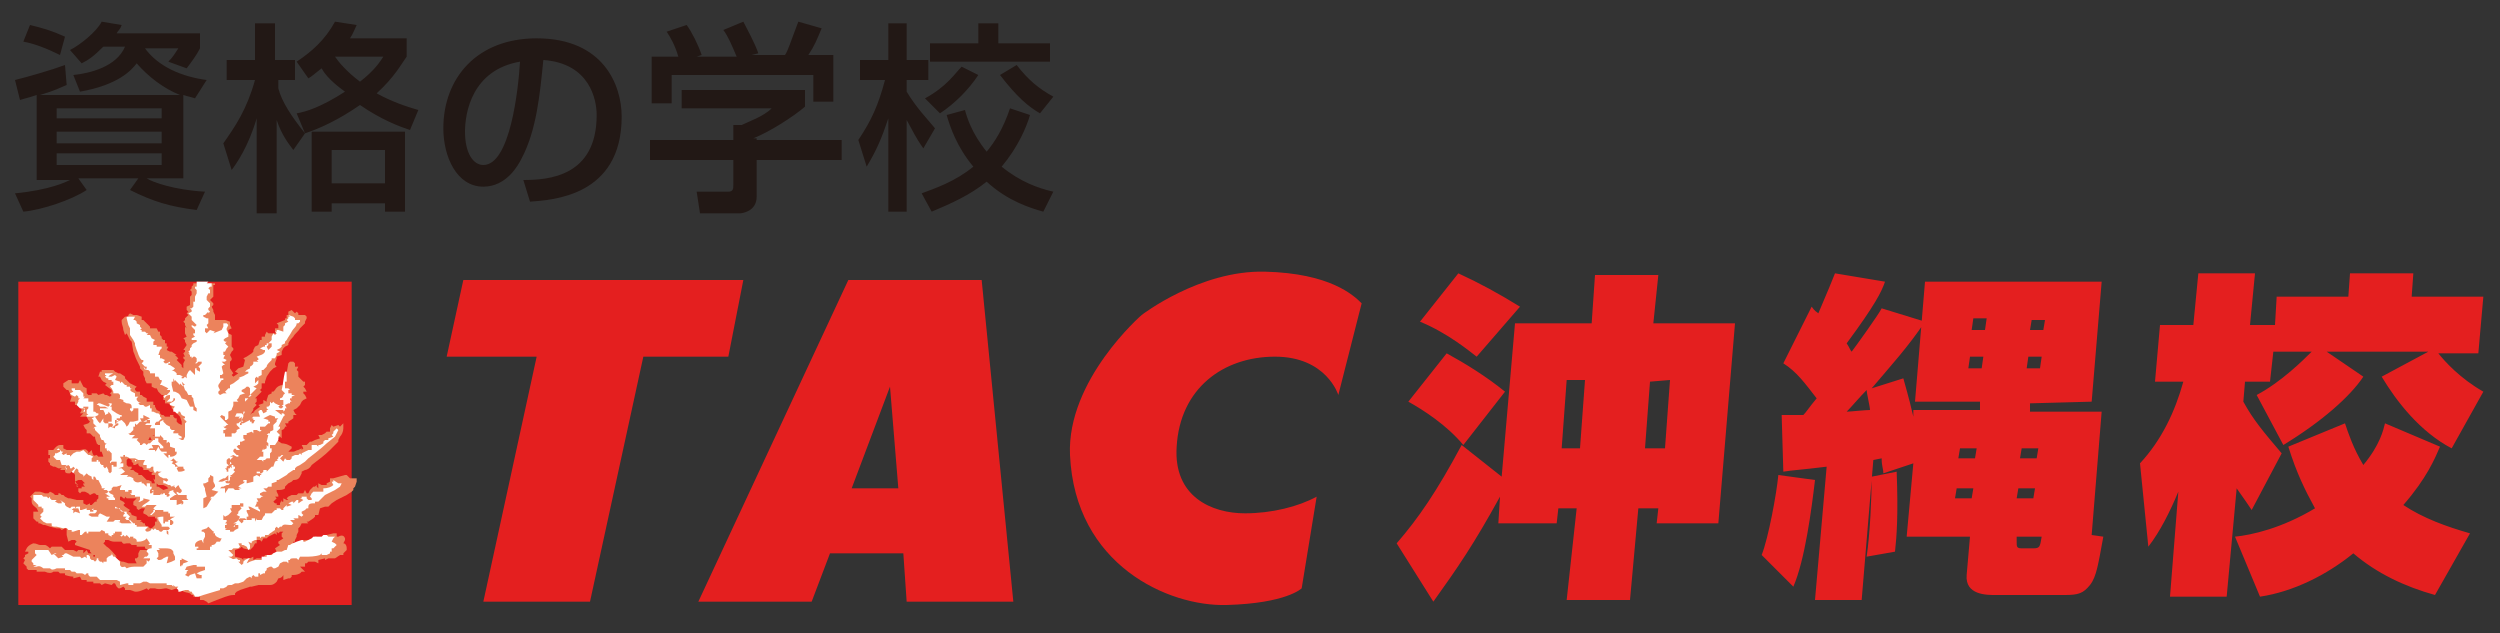
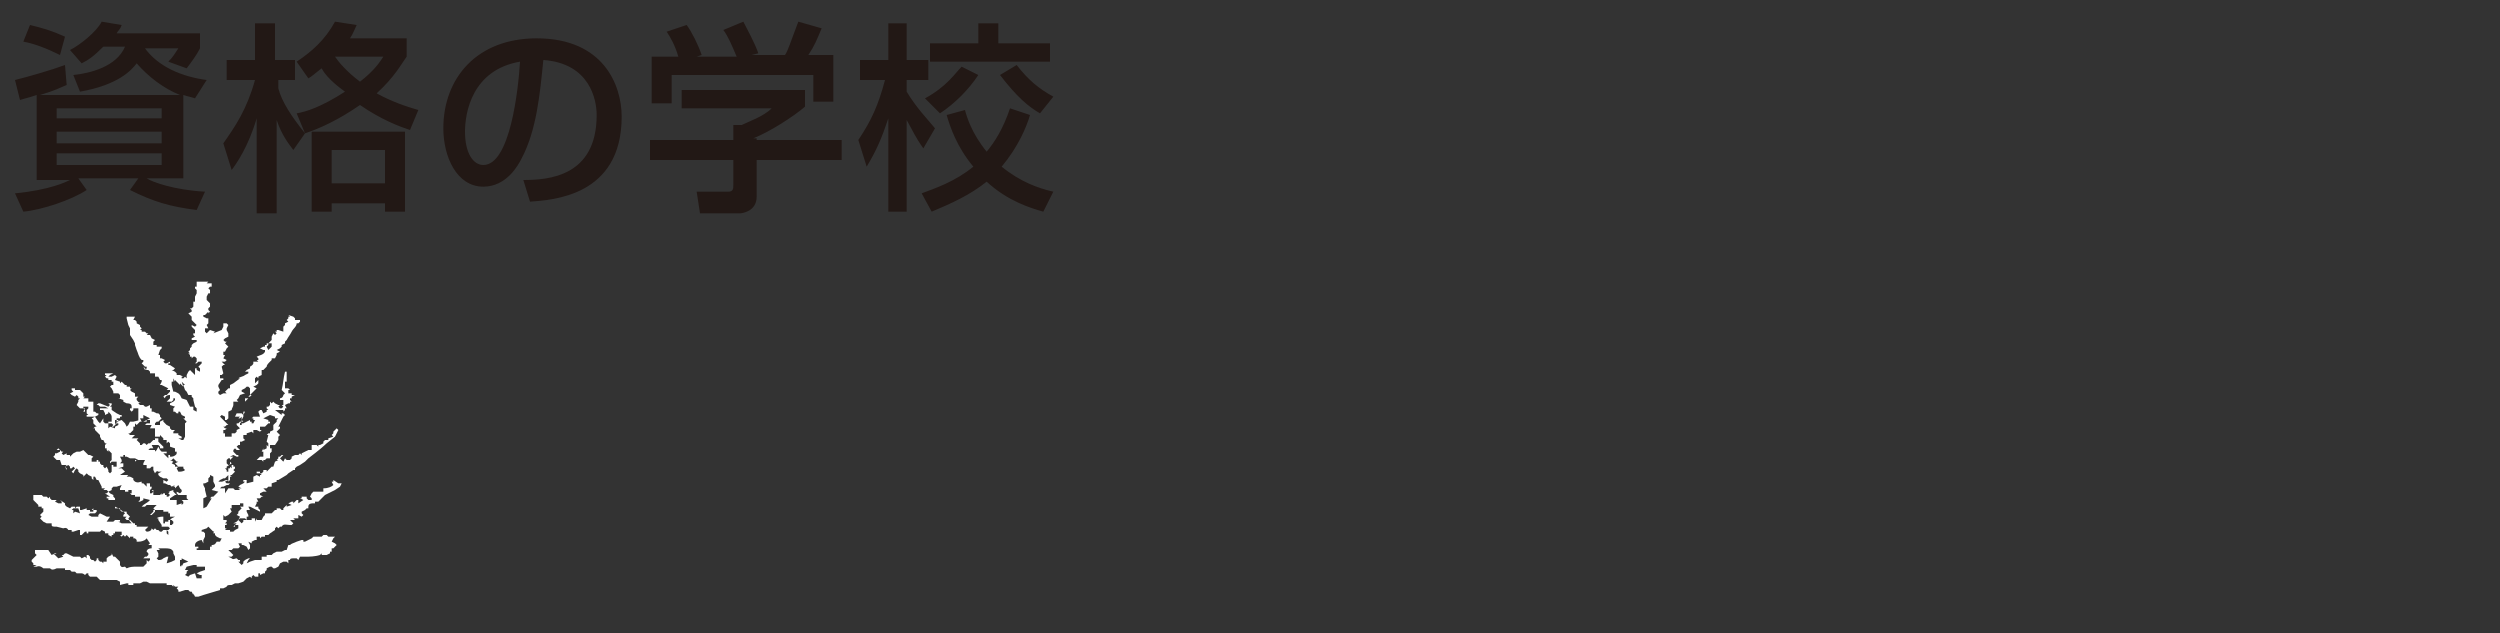
<svg xmlns="http://www.w3.org/2000/svg" width="150" height="38" overflow="visible" viewBox="0 0 150 38">
  <rect x="0" y="0" width="150" height="38" fill="#333333" stroke="none" />
  <defs />
-   <path fill="#e41f1f" d="M99.5 16.5h-3.8l-.2 2.9h-4.6l-.8 9.2-2.4-1.9c-1.5 2.8-2.6 4.4-3.9 5.9l2.2 3.5c1.5-2.1 2.4-3.4 4-6.3l-.1 1.6h3.5l.1-.9h1.1L94 36h3.8l.5-5.5h1.2l-.1.9h3.7l1-12h-4.9l.3-2.9zm-4.7 10.4h-1.1l.3-4.1h1.1l-.3 4.1zm5.4-4.1l-.3 4.1h-1.2l.3-4 1.2-.1zm-12.4 3.9l2.5-3.2c-1.1-.9-2.4-1.7-3.5-2.3l-2.3 2.9c.9.5 2.3 1.4 3.3 2.6zm3.4-8.3c-1.3-.8-2.4-1.4-3.7-2l-2.3 2.9c1.7.7 3 1.8 3.4 2.1l2.6-3zm21.1 10.2c0 1.3-.1 3.4-.3 4.8l1.7-.3c.1-.9.2-2.2.1-4.8l-1.5.3zm-5.6-.1c-.1 1.1-.6 3.8-1 4.8l1.9 1.9c.7-1.6 1.1-4.7 1.3-6.4l-2.2-.3zm18.8-4.4l.6-7.2h-10.6l-.6 7.2h3.9v.5h-4v.4c-.3-1.3-.5-1.9-.6-2.3l-1.9.6c1.1-1.3 2.2-2.5 3.2-4l-2.6-.8c-.2.4-1.5 2.2-1.8 2.6-.1-.1-.1-.2-.3-.5 1.7-2.3 2.1-3.1 2.3-3.7l-3-.5c-.2.5-.4 1-1 2.4-.1-.1-.2-.1-.4-.4l-1.7 3.4c.8.5 1.3 1.2 2 2.1-.5.6-.6.8-.8 1h-1.3l.1 3.4c.6-.1 1-.1 2.6-.3l-.7 8h2.8l.7-8.4.5-.1c0 .5.1.6.1.9l1.8-.6-.4 4.4h3.8l-.2 2.3c-.1 1.2 1.2 1.2 1.7 1.2h4.2c.8 0 1.1-.1 1.5-.6.4-.5.5-1.3.8-2.9l-.7-.1.6-7.4h-4.3v-.5l3.7-.1zm-3.6-4.9h.8l-.1.6h-.8l.1-.6zm-.2 2.2h.8l-.1.7h-.8l.1-.7zm-10.9 3.3c.3-.3.8-.9 1.2-1.3 0 .2.2 1 .2 1.2-.3 0-1.2.1-1.4.1zm7.5 5.2h-1l.1-.6h1l-.1.6zm.2-2.4h-1l.1-.6h1l-.1.6zm.4-5.4h-.8l.1-.7h.8l-.1.7zm.2-2.3h-.8l.1-.7h.8l-.1.7zm2 9.5h1l-.1.6h-1l.1-.6zm.9 3.6h-.7c-.3 0-.3-.1-.3-.4v-.3h1.5c-.1.6-.1.7-.5.7zm.3-6l-.1.6h-1l.1-.6h1zm24-5.7h2.4l.3-3.4h-4.3l.1-1.4H141l-.1 1.4h-4.3l-.1 1.7H135l.3-3.1h-3.4l-.3 3.1h-2l-.3 3.4h1.7c-.5 1.8-1.3 3.5-2.6 4.9l.5 5c.7-.9 1.3-2.1 1.8-3.3l-.5 6.3h3.4l.6-6.5c.5.7.7 1 .9 1.3l1.8-3.4c-1.1-1.3-1.7-2-2.3-3.1l.1-1.2h1.5l.2-1.8h2.3c-.5.5-1.8 1.8-3.3 2.6l1.6 3c2.3-1.4 4-2.9 4.8-4.1l-2.2-1.5h6.1l-2.8 1.5c.9 1.5 2.3 3.3 4.2 4.3l1.9-3.4c-1.4-.8-2.3-1.8-2.7-2.3zm.1 5.6l-3.3-1.4c-.1.4-.3 1.3-1.3 2.5-.6-1-.9-1.9-1.1-2.5l-3.4 1.4c.5 1.6 1 2.6 1.6 3.7-2 1.2-3.8 1.6-4.8 1.7l1.5 3.6c2-.3 4-1.3 5.6-2.6 1.4 1.2 3.1 2 4.9 2.5l2.1-3.7c-1.4-.4-2.8-.9-4-1.7 1.4-1.6 1.9-2.8 2.2-3.5zm-101.8-10H27.8l-1 4.6h5.4L29 36.1h6.4l3.2-14.7h5.1l.9-4.6zm6.3 0l-9 19.3h6.8l1.1-2.9h4.4l.2 2.9h6.4l-1.9-19.3h-8zm.2 12.5l2.3-6.1.5 6.1h-2.8zm24.8-13c-3.9-.1-7.4 2.6-7.4 2.6s-4.5 3.9-4.3 8.4c.3 6.6 5.9 9.1 9.4 9 3.6-.1 4.5-1 4.5-1l.9-5.5c-1.1.6-2.7 1-4.3 1-2 0-4.3-1-4.1-4 .2-3.5 2.8-5.4 5.9-5.4 3.1 0 3.8 2.3 3.8 2.3l1.4-5.5c-.5-.5-1.9-1.8-5.8-1.9zm-74.8.6v19.4h20V16.9h-20z" />
-   <path fill="#ec835c" d="M11.6 16.9v.2l-.1.1v.1l-.1.1.1.1v.2l-.1.1v.5l-.2.1v.2l.1.1-.1.1.1.1-.2.2v.1l-.1.1.1.1v.1l.1.2-.1-.1v.4l.1.2-.2.1.1.1v.1l.1.2-.2.3h.1v.1l-.1.1.1.2H11v.1l.1.1-.1.2v.3l-.1-.1v-.1l-.2-.2-.1-.1.1-.1-.2-.2h.1l-.3-.2h-.1L10 21l.1-.2H10v-.2h-.1v-.2h-.1l-.1-.1v-.1l-.1-.1v-.2h-.1l-.1-.2H9v-.1l-.4-.4h-.1V19l-.3-.1H8l-.2-.1-.1.1v.1h-.2l-.2.2v.1c0 .2.1.3.1.5l.1.3.1-.1.1.2.1.2.1.1.1.6c.1.2.1.3.2.5l.2.4v.1l.2.2v.2l.1.2v.1l.1.2h.3v.2l.2.1h.1l.1.2.1.1.1.1h.1v.3h.1v.2h.2l.1.1.1.1v.1l.1.1.1.1.1.1.1.1.1.1.1.3v.2l-.2-.1-.1-.1v-.2h-.1l-.1-.1v-.1h-.2v-.1.2h-.3l-.1-.1h-.1l-.1-.1v-.1l-.2-.1-.1-.2v-.1h-.1v-.2h-.4v-.2l-.2-.1-.1-.1h-.1v-.2h-.2l-.1-.1v-.1l.1-.1-.4-.2-.2-.2-.1-.1v-.1l-.3-.2h-.1l-.2-.1-.1-.1h-.7v.1H6l-.1.3H6l.1.2.1.1.2.1-.1.1.4.3v.1l-.1.1.1.1-.1.1-.2-.1h-.1l-.1-.1-.3.1-.1-.1h-.3v.1h-.2l-.1-.1v-.3l-.2-.1-.1-.2-.1-.2-.1.2h-.4v-.2h-.2l-.3.2v.2l.2.2h.1l.1.2v.1l.1.1-.1.3h.3v.2h.2l.1.1.1.2-.1.2H5l-.2.2h.4l.1.2.1.1-.1.1-.3.1.1.2.1.1v.2h.2l.2.2h.1c0 .2.1.3.1.4l.1.1H6v.4h.1l.1.3h-.3l-.1-.1c-.1 0-.2.2-.3-.3l-.2.2v-.1l-.1-.1c-.1-.1-.3 0-.4 0H4l-.2-.1v-.2h-.2c-.2 0-.4.3-.4.3h-.3v.3H3v.2h-.1v.2l.1.1v.1l.2.1h.1l.2.1h.2l-.1.1h.3c0 .1 0 .2.2.2h.1l.1-.1h.1l.1.2v.4l.1.1v.2h.1v.3l.1.1.1-.1h.2l.2.1.1.1.2-.1h.1l.1.1h.1v.2l-.1.1v.1h-.1l-.2.2h-.1v-.1l-.2.1-.2-.1V30h-.4l-.4-.1h-.1l-.2-.1-.1-.1h-.1l-.1-.1h-.1v.1h-.2l-.1-.1-.2-.1-.1.1h-.2l-.3-.1h-.3l-.1.1-.2.2.1.1v.2c0 .2.2.3.3.4l.1.2H2v.4l.2.2h.1v.1h.1l.2.1h.1l.3.1.4.1h.2l.1.1.2-.1H4v.4l.1.4.2-.1h.2l.1.1-.1.1v.1l.6.2.3.1v.1l.1.1h-.2l-.1-.2-.2.2V33h-.3l-.1.1-.2-.1h-.5l-.2-.2h-.6l-.1.1s-.2-.2-.3-.2h-.3c-.1 0-.2-.1-.4-.1 0 0-.3.1-.4.3l-.1.2h.2v.1l-.2.1v.1l-.1.1.1.1-.1.2.1.1.1.1v.1l.1.1h.5v.1h.5c.2.1.4.1.5 0h.3l.1.1h.3v.1s.3.1.5.1v.1l.4-.1.1.2h.3v.1h.4v.1H6l.1.1.2-.1.4.1.1-.1h.1l.1.2.1.1h.1l.2-.1.1.1v.1h.3l.3.1h.1c.2 0 .6-.2.6-.2l.1.1.1-.1h.3c.2.1.6 0 .6 0h.1l.3.1.3-.1.4.1v.1l.4.1.1.1h.1v.1h.4v.2h.2l.2.1.1.1.5-.2c.3-.1.7-.3 1-.3h.1v-.1l.1-.1.2-.1.3-.1.3-.1h.1l.4-.1h.7c.2 0 .3-.1.4-.2l.1-.2s.2 0 .3-.2v.3l.3-.1h.1l.1-.1v-.1c.2 0 .3 0 .5-.1l.1-.1h.2l-.1-.1-.2-.2h.3v-.2h.1l.1-.1h.4l.2.1v-.2l.4-.1v.1l.2-.1h.4l.3-.2h.2v-.1l.2-.2v-.1c0-.2-.1-.3-.2-.3l.1-.2v-.1c-.1-.3-.4-.1-.4-.1h-.1V32H20l-.4.1-.1.1-.5.1v-.1h-.1l-.1.1-.1.1h-.4l-.3.1-.4.2v-.2h.1v-.1l.1-.2v-.1l.1-.2v-.2l.1-.1.1-.2h.4l-.1-.1h.1l.3-.2.1-.1v-.1h.2l.1-.4.3-.1h.2l.2-.2.3-.2.6-.3.3-.2.1-.1v-.1l.1-.1.1-.3v-.2H21l-.1-.1-.1-.1h-.1l-.7.2h-.2v.2l-.2.1v.1h-.3l-.2-.1v.3l-.1-.1v-.1l-.1.1h-.1l-.1.1-.1.1-.1.2h-.1l-.1-.2-.1.2h-.3l-.1.1h-.3l-.2.1-.1.1.1.1h-.1l-.2-.1v.2h-.1V30l-.1.2v.1h-.2v-.1h-.1l-.1-.1.2-.2-.1-.1h.2v-.1l-.1-.2v-.1h.1c.1 0 .3 0 .4-.1v-.1l.2-.2.2-.1.1-.1c.1 0 .3 0 .4-.2l.1-.2v-.1l.2-.1c.1 0 .3-.1.4-.3.4-.3.8-.6 1.1-.9l.5-.5v-.1l.1-.2c.1-.1.2-.3.2-.5v-.3l-.2.2-.1-.1-.3.1-.1-.1-.1.2v.2h-.2l-.1.1-.2.1h-.2l.1.2-.3.1-.2.1h-.1l-.2.2h-.3l.1.2-.1.1v-.1l-.2.1c-.1 0-.2.1-.3.1h-.3l.1-.1.1-.1v-.1l-.2-.1c-.2-.1-.4-.1-.4-.1l-.3-.2.1-.1.1-.1.1.1v-.5c.1 0 .2-.1.2-.2h.1l-.1-.2h.2v-.1l.3-.2v-.2h.2l-.1-.1-.1-.2.2-.1.1-.1.1-.1.1-.2.1-.1.2-.1-.1-.2-.1-.1v-.1h.2l-.1-.2-.1-.1.1-.1v-.2h-.1l-.2-.2-.1-.1v-.3l-.1-.1.1-.2h-.2v-.2l-.1-.1h-.2l-.1.1c-.1.5-.1.9-.3 1.3-.2 0-.4.1-.5.3l-.1.1h.1-.2v.1l-.2.1-.1.3v.1l-.2-.1v.2l-.3.1.1.1-.4.3h.1l-.2.1-.1.1.2-.3v-.1l.1-.1.1-.1-.1-.1.1-.1v-.2h-.1l.1-.1.3-.3-.1-.1.1-.1V23h.2v-.1l.1-.3.2-.3.2-.2.2-.1-.1-.1v-.1l.1-.3v-.1l.3-.1v-.2l.1-.2.1-.1.2-.1v-.1c.1-.2.2-.3.3-.4.1-.2.3-.3.4-.5l.2-.2.1-.1v-.1l.1-.2V19l-.1-.1h-.4v-.1l-.1-.1-.1.1-.1-.1-.1-.1-.2.1v.2h-.1v.2h-.1v.1l-.5.2.1.1v.2h-.2v.2l.1.1h-.5l-.1-.1-.1.2v.1h-.2v.2h-.1l-.1.3-.2.1-.1.2v.1l-.1.1-.3.2-.2.1.1.1-.1.4-.3.1-.2.2.2.1-.3.2-.1-.1.1-.1-.2-.3v-.4l.1-.1v-.1l-.1-.2.1-.2.1-.1v-.1l-.1-.1v-.7l-.2-.1v-.2l.2-.1-.1-.2v-.2l-.3-.1h-.6v-.3l-.1-.2v-.1l-.1-.2.1-.1v-.1l-.2-.2.2-.2v-.7h.1V17h-1.3zM4.7 29.1zm.4.1h-.2v.1h-.2v-.1l-.1-.1h.1l-.2-.1v-.1l.2-.1h.2l.1.1.1.1H5v.1l.1.1zm.8 4.3h-.1l-.1-.1h-.1v-.1h.3-.2v.1l.1.1h.1zM9 26.2h.1l.1-.1h.1l-.3.1.1.2h-.2l.1-.2zm-1.1 1.4v.1l.1.1v.1h.1l.2-.1v.1l.1.1h.1l.1.1v.1h.3s.1.2.3.1l-.1.1v.1h.2v.3l-.1-.1.1.3h-.2v-.1l-.2-.1h-.1l-.1-.1-.1-.1-.1-.1h-.2v-.1l-.2-.1-.1-.1h-.2l.1-.1V28h-.2l-.1-.1v-.3l.1-.1.2.1zm.7 5.4h-.2l-.1.2v.2l-.1.1h-.1v.1l.1.2h.1-.6l-.3-.1h-.1l-.2-.1-.2-.1v-.1H7s-.4-.5-.6-.6l-.2-.2.1-.1v-.1h.2c.2.1.3.1.4.1h.4c.1.2.2.1.3.1h.2l.1.1h.3v.1h.5v.1l.2.1h-.3zm.8-1.7h-.1v.2l-.1.1-.1.1H9l-.1-.1h-.1l-.1-.1v-.1h-.1l-.1-.1h-.1l.1-.1h-.3V31l-.3-.1c0-.1-.1-.2-.2-.2l.1-.1-.3-.2-.1-.1.1-.1-.1-.1-.2-.1v-.2h.1l.1.1h.1v-.1l.1.1h.6l-.1.1-.1.1v.2l.2.1v.1l.1.1.2-.1h.2l-.1.2v.1l.2.1.1.1h.4v.1h.1v.2zm.7-2l-.3.1-.3-.2h-.1V29l.1.1h.3l.2.1.1.1zm.5 0zm.1.6zm6.3 2l-.1.1v.2l.1.1-.3.2v.1l.1.1-.3.2.1.2-.1.1h-.1l-.2.1h-.3l-.1.2h-.4l-.2.1v-.2l-.2.1h-.4v.1l-.1-.1-.4-.1V33l.3-.1.1-.1.1.1.4.1.2-.2.1-.2h.1v-.2h.2l.1.1.1-.2h.2l.1-.1.2-.1.2-.1.1.1v-.2l.1.1.1-.1h.2z" />
  <path fill="#fff" d="M11.8 16.9v.3h-.1v.1l.1.1v.2l-.1.2v.3h-.1v.3l-.1.1h-.1l.1.1v.1l-.2.1.2.2v.2l.1.1.1.1.1.1-.1.1-.2-.1v.1l.1.1.1.1h-.1.1v.2h-.1v.1l.1.1-.2.1v.1h.2l-.1.1.1-.1h.1v.1l-.2.1-.1.1v.1l-.1.1v.1l-.1.1.1.1h-.1l.1.1v.1h.1v.1l.1-.1h.1l.1.1v.2l-.1.1h.1l.1-.1h.2v.1l-.2.2.1.1v.2l-.2-.1v-.1h-.1v.4l-.3-.3-.1.1-.1.2v.2l-.1-.1-.1.1h-.1v-.1h.1l-.2-.1h-.2v-.1l-.1-.1-.2-.1h.1l.1-.1-.3-.2h-.1v-.1h.1v-.1l-.2.1h-.1l-.1-.1.1-.1-.2-.1h-.1v-.2h-.1l.1-.3.1-.1v-.1h-.3v-.1h-.2v-.2l.1-.1-.2-.1-.1-.2h-.2l.1-.1h-.1l-.1-.1h-.2v-.1h-.1l.1-.1-.1-.1v-.1l-.2-.1v-.1l-.1-.1H8l.1-.2h-.5v.1l.1.4.1.2v.4l.2.3.1.2v.1l.1.3c.1.2.1.4.3.6h.1v.1l-.1.1.1.1.1.1h.1v.1l-.1.1-.1-.2.1.1.1.1h.1l.1.1v.1h.3v.2h.2l.1.2h.1v.1l-.1.2h.1l.2.1.2.1H10h.1l-.1.1h.2v.1l-.2.2h-.1l-.1.1.1.1c0-.1.1-.2.3-.2v.2l-.1.1-.1.1h.3l.1-.1v-.1h.1v.1l-.1.1-.2.1v.1l.3.1-.1.1v.2h.1l.1.1h.1v-.1h.1l.1.2.2.1v.1H11l.1.1.1.1-.1.1v.8l-.1.2h-.1l-.2-.1h.2v-.1l-.2-.1V26h-.3v-.1l.1-.1h-.2l-.1-.1v-.1l-.2-.1-.1-.1-.1-.1v-.1l-.2.1v.2h-.3v-.1l.1-.1h.1l.1-.1.1-.1-.1-.1v-.1l-.1-.1h-.1l-.2-.1h-.1v-.2H9v-.2l-.2.1h-.1l-.1-.1h-.2l-.1-.1.2-.1c-.2.1-.2 0-.3-.1v-.1l.1-.1h-.2v-.2l-.2-.1-.1-.1.1-.1h-.1v-.1h-.2v-.1h-.1l-.1-.1-.1-.1-.1.1v-.1l-.3-.1.1-.2-.1-.1-.2.1h-.2l.1-.1.2-.1h-.5v.1h.1l-.1.1.1.1h.1v.1h.2v.1h.1v.2h-.1l-.1.1.1.1.1.2v.1h.3l.1.1v.2h-.1l.3.1v.1l.2.1c.1 0 .3 0 .3.2v.1h-.1v.1l.1.1.1-.1v-.1h.3v.8h.2l-.1-.2h.2v-.2l.4.2-.4.2h.2v-.1H9v.2h-.2l-.1.1h.4l-.1.2h.3v.2h-.1.1v.3h.3v-.1l.1.1.1.1v.1h.2v.3-.1l.1-.1.1.1v.2l.3.1v.2h.1v.1c0 .1-.2.2-.3.2h-.1l-.1.1.1.1h.1l.1-.1.1.1.1.1h.1l-.2.1.1.1.1.1h.3v.1l.1.1c-.1.1-.3.1-.3.1h-.1l-.1-.2.1-.1h-.2v-.1l-.2-.1.1-.1-.2-.1v-.3h-.1v.2l-.3-.3h.2v-.1h.1-.4l-.1-.1-.1-.2h.1-.1l-.1.2-.1.1V27h-.4l.1-.1h.2l-.1-.2h.4l.1.1v.1h.2v-.1l-.1-.1-.1-.1-.1-.1v-.2h-.2v.1h-.1l-.2.2h-.1l-.1.1-.1-.1h-.1l-.1.1h-.1v-.2.1l-.2-.2.1-.1h-.4l.2-.2h-.3l-.1-.1h.1l.1-.1.1-.1v-.2h.1v-.2l.1.1.1-.1.1-.1v-.1l-.4.1h-.2l-.1.2-.1.1-.1-.2-.1-.1-.1-.1-.3.1v-.2h.2V25h.3-.2v-.1h-.1l-.2-.1-.3-.2v-.2h-.1l.1-.1v-.1h-.2l.1.1-.1.1-.5-.2h-.1l-.1.1h.1l.1.1h.3l.2.1H6v.1h.2l.1.2v.1l.2-.1v-.1l.1.1c.1.1.1.2.1.2v.3h-.2v.1h.2l.1.1h.1v-.3h.2v.1l-.2.1H7l-.2.1-.1.1h.1l.1-.1.1-.1h.1v.1l-.2.1v.1l-.3-.1-.1.1v-.3h-.2l-.1-.1v-.2l-.2.3-.1-.1-.2-.3.2-.1v-.1h-.1l-.1-.1h-.1v-.6h-.3v-.2H5l.1-.1H5v-.2l-.1-.1-.1-.1h-.3v-.1h-.2v.1l.1.1-.2.1.1.1.2.1.1-.1.1.1v.1h.1l-.1.1v.1l-.1.2.2.2h.3l-.1.2h.1v-.1l-.1-.1v-.1h.3v.1l-.1.1v.2l.1.1h-.1v.1h.5l-.2.1.1.1v.2l.1.1.1.1h-.1l-.1.1h.1v.1l.1.1.2.2v.1l.1.2h.1l.1.2h.1l-.1.1v.2h.1v.1l.1.1V27l.1.1h.1-.1l.1.1v.4l-.1.1v.1l.1-.1H7v.3h-.2v-.1h-.1v.4l-.1.1-.1-.1v-.1l-.1-.2-.1.1-.1-.1v-.1h-.1l-.1-.1v-.1h-.1v-.1h-.1v.1h-.3v-.2l.1-.1-.2-.1h-.1l-.1-.1L5 27l-.2.1h-.2l-.2.1-.2.2v-.1H4v-.1l-.2.1-.1-.1.1-.1h-.1l-.2-.2-.1.1h.2v.1l-.2.1h-.1v.1l-.1.1.1.1.1.1h.2l.1.3h.4l-.2.1.1.2v-.1l-.1-.1.1-.1h.1l.1.1v.1h.1l.1-.1.1.1-.2.2.1.1.1-.2.1-.1.1.1v.1l.1.1.2.1v.1l.1-.1.1-.1.1.1.2.1v.1l.1.1v-.2h.1l.1.2h.1l.1.2.1.2v.1h.2l-.1.1h.2l.1.1-.1.1h-.1l.3.2h-.2v.1h-.1.2v.1h.4v-.1l-.1-.1v-.1l-.2-.1-.1-.1.2-.1v-.1l.1-.1H7l.3-.1-.1.2v.1h.3v.1h.2v-.1h.2v.2h-.1l.1.1h.2v.1h.3v.2l-.1.1h.1l.2-.1v-.1l.4.1-.1.1-.3.2-.1.1h.2l.1-.1h.6l-.2.2.1.1h-.1v.1l-.2.2h.1l.2-.2v-.1h.5v.1h.3v.1h.1v.2h.5-.2l-.2.1h-.1.1l-.1.1h.1l.1.1v.1l-.1.1h-.1v-.3h-.1v.1h-.2v.1h-.1V31c-.1 0-.3 0-.4.1h.1v.1l.2.3v.1h.4l.1.1-.1.1H10l.1.1v.2L10 32v-.2h-.2l-.1.1h-.1l-.1-.1h-.1l-.1-.1-.1.1-.1-.1c0 .1-.1.2-.3.2l-.1-.1.1-.1.1-.1h-.7v-.1h-.1v-.1H8l-.2-.2h-.2l-.1-.1.1-.1h-.2v-.1l.1-.1-.1-.1-.3-.2v-.1h.1-.1v.1l-.2-.1v.1h.3v.1l.1.1h.3v.1l.1.1.1.1-.1.1.1.2.1.1h-.6l-.2-.1h.1v-.1h-.3l-.1.1h-.4l.2-.3h-.2l-.2-.1-.2-.1-.1.1v.1h-.4l-.2-.1.1-.1h.3l.1-.1v-.1h-.3l.1-.1v.2h-.2v-.1h-.2v-.1l-.3.1h-.1v-.2h-.2l-.1.1h.2l.1.3-.3-.1-.1.1v-.2h-.1l.1-.1h.1v-.1h-.2l-.1.1-.2-.1-.1-.1v-.1l-.3-.2h-.1.1l.1.1v.1h-.2l-.2-.1.1-.1h-.3l-.1-.1v-.1l-.1.1-.1-.1h-.2l-.1-.1H2v.3l.2.2.1.1v.1h.2v.1h.1v.2l-.1.1-.1.1.1.1-.1.1.1.1.1.1.2.1h.3v.1c0 .1.1.1.3.1l.4.1s.2-.1.3.1h.2v.1h.1v.1-.1l.3-.1h.1v.3h.1L5 32l.1-.1h.1v.1h.1v-.1H6l.1-.1.2.1v.1h.2v.1l.2.1v-.1h.1V32h.1v-.1h.4v.2h-.1l.1.1.1-.1.1.1.1-.1.1.1.1.1v-.1H8v.2-.1h.1l.1.1v.1c.2 0 .3 0 .5-.1l.1-.1.2.3-.1.1h.2v.2c-.2 0-.3.1-.3.2l.1.1v.1l-.1.1h-.1l-.1.1H9v.1l-.1.1-.1-.1v.2l-.2.2h-.4c-.2 0-.4 0-.6.1l-.1-.1c-.1 0-.2.1-.3-.1v-.2l-.2-.2-.1-.1h-.1l-.1-.2v.1l-.2.1-.1.1v.2h-.2v.1l-.1-.1H6l-.1-.1v-.1h-.1v.1l-.1.1-.1-.1h-.1l-.1-.1v-.1l-.1-.1h-.1v.2l-.1-.1-.2.1-.1-.1h-.4l-.4-.2h-.1l-.1.1h-.1l.1.1-.3.1-.1-.1-.1-.1h-.1l.2-.1h-.1l-.2.1-.2-.3H2h.1v.2l.1.1-.2.2-.1.1v.1l.1.1v.1h.2L2 34h.2c.2-.1.4.1.4.1H3c.1.1.2.1.4 0h.5v.1h.3l.1.1h.2l.1.1h.3c.1 0 .2.1.2.1l.1-.1h.1v.1l.1.1h.4l.2.2h1l.2.1v.2l.4-.1h.1v.1H8v-.2.1h.4l.2-.1h.2l.2.1h1v.1h.3l.1.1v-.1l.1.1h.2l-.1.1.1.1v.1h.1l.3-.1h.2l.1.1h.1l.1.2v-.1l.1.2h.2l.3-.1c.3-.1.7-.2 1-.3v-.1h.2l.2-.1s0-.1.2-.1h.1l.2-.1h.2l.3-.1.1-.1.1-.1.2-.1.1.1v-.1l.1-.1.1.1h.2v-.2h.1v.1l.2-.1h.1v-.1l.1-.1v-.1l.2-.1h.1l.1.1h.1l.2-.1.1-.2.2-.1h.2l.1.1v-.2h.1c0-.1.1-.1.3-.1h.1l.1.1.1-.2h.5s.4 0 .7-.1l.1-.1v.1h.3l.2-.1v-.1h.1v-.2h.1l.2-.2-.1-.1-.2-.1.1-.2.1-.1h-.4l-.1-.1h-.2l-.1.1h-.5l-.1.1-.4.2h-.1v-.1h-.1l-.3.1c-.2.1-.3.1-.4.2h-.1l-.1.3h-.1l-.2.1h-.3l-.2.1-.1.1H16v.1h-.3v.2h-.4l-.3.1-.2.1.1-.2.1-.1h-.1l-.2.1-.1.1v.1l-.1.1-.2-.2h.1v-.1h-.1l-.1-.1c-.1 0-.2.1-.3 0l-.2-.1h.2l.1-.1-.3-.3h.2l.1-.1h.3l.1-.1-.1-.2h.2v.1h.1l.2.1.1.2.1-.1v-.2l-.1-.2.2.1v-.1l.2-.1h.1v-.2h.2v.1l.1-.1h.2v-.1h.2l.1-.1.3-.2v-.1l.1-.1.1.1.1-.1h.1c.1-.2.3-.1.5-.1h.1l.1-.1-.2-.2h.3l-.1-.1h.3v-.2l.2.1.1-.1-.1-.1v-.1l.2-.1.1-.1h.1v-.1c0-.2.2-.2.3-.2h.1v-.1h.2l.2-.2.2-.2.6-.3.3-.2.1-.2h-.2l-.3-.2v.1h-.1l.1.2c-.1.1-.3.2-.6.2v.2h-.6l-.1.1-.1.2.1.1v.1h-.2l-.1-.1v-.1h-.3v.1H18l.2.1-.3.2V30h-.1l-.2.2v-.1h-.1l-.2.1.2.1-.3.1v-.1l-.2.2v.1h-.1l-.1-.1h-.2v.1h-.1l-.2.2h-.2v-.1.1h-.2v.1l-.1.1-.1.2h-.3v-.1l-.1.2v-.2h-.2v.1h-.5v.1l-.1.1-.2-.2.1-.1h.3l.1.1V31h.1v-.1l-.1-.2v-.1h.2l-.1-.2h.1l.2.1.4.2v-.1l-.1-.1v-.1h-.2l.1-.2v-.1h.1l-.1-.2h.2l.1-.1h.1l-.2-.1v-.1l.2-.1h.4-.2l-.1-.1-.1-.1h.3-.1l.1-.1h.2V29l.3-.1v-.1h.1l.5-.3.1-.1.3-.2h.1v-.1l.1-.1.2-.1.3-.2.2-.2s.8-.6 1.1-.9l.5-.4.1-.2.1-.2-.1-.1-.2.2v.1l-.1.1.1.1-.3.1v.1h-.2l-.1.1v.1l-.2.1h-.1v.1l-.1-.1h-.3v.3h-.2l-.2.1-.2.1v.1l-.1-.1-.1.1h-.2l-.2.1v.1l-.1.1h-.2l-.1-.1-.1.2-.1-.1-.1-.1.2-.2h-.1l-.1.1h-.2.1v.1l-.1.1h.1l-.2.1-.1.3h-.1l-.3.3v-.1h-.2v.1l-.1.1h-.1v-.1h-.2v.1h.2l.1.1h-.1v.1l-.2-.1-.2.1v.3l-.4.1v-.2h-.2v.1h.1l-.1.1-.2.1-.1.1.2.1h-.2l.1.1h-.3l-.1-.1h-.3l-.2.3v-.3h-.3l.1-.1h.1l.2-.1h.1l.1-.1h-.2l-.1-.1.2-.1h-.1c-.1 0-.2.1-.3.1h-.2l.1-.1.2-.1h.1l.1-.1.1-.1v.4l.1-.1v-.2h.1l-.1-.1h.1l.1-.1.1-.1-.1-.1.1-.1V28H14v-.1h-.1v.2l-.1-.1v.1l.2-.1-.2.1h-.1v.2h-.1v-.1l-.1-.1h.1V28l.3-.2-.1-.1v.2h-.1l-.1-.1v-.1h.2-.2v-.1l.1-.1h.1v.1l.1-.1.1-.1h-.2l.2-.1.2.1h.1v-.1h-.1l-.2-.2V27l.1-.1.1.1h.2l-.2-.2.1-.1h.1v-.2h.1l.2-.1-.1-.1v-.2h.2V26l.3-.1.1.1v-.2h.2l.2.1.1-.1h-.1v-.2h.3l.2-.2h.1v-.1h-.1v-.1l-.3-.1.4-.2.3.1v.1h.2l-.1.1v.1l-.2.2v.3l-.2.1v.1h-.1l-.1.1h.1l-.1.4.1.1v.2l-.1-.1v.2l-.2.1v-.1l-.1.2h.1v.3h-.2l-.1.1-.1.1v.1h.1-.1v-.1h.3l.1.1v.1-.2h.1l.1-.1h.2v-.3l.1-.1v.1h.1-.1v-.3h.1-.2v-.2h.3l.2-.3v-.2l.1-.1-.1-.1-.1-.1.1-.1.1-.1v-.1h-.1l.3-.6.1-.1-.1-.1h-.1v.1l-.4-.3h.5v.1l.1-.1v-.1h.1-.2.2l-.1-.2.2-.1h.1v-.1h.1l-.1-.1v-.1h.1v-.1l.2-.1h-.2v-.1h-.2v-.2h.1l-.1-.1h-.2v-.4h.1v-.6h-.1c-.1.4-.1.7-.2 1.1l.1.1.1.1-.1.1c0 .1-.1.2-.2.2v.1h.2v.3h-.1l.1.1-.1.1h-.1l-.1-.1.1-.1h-.1l-.2-.1-.1-.1-.1.1-.1-.1v.2l-.1.1H16v.1l.1.1H16v.1l-.2.1-.1-.2h-.1l-.1.1.1.3h-.4l-.1.1h.1v.1h.1l-.1.2h-.1v-.1H15v-.1l-.4.2h-.1v.1h-.1v-.1l.1-.1h.1l-.1-.1.1-.2v-.1l.1-.2h-.1v.2l-.1-.1h-.3l-.1.2h.3l-.1.1h.1l.1-.1v.3h-.1l-.1.1h-.1v.1l.1.1.1.1-.2.1v.1h-.3.3l-.1.1h-.2v.2h-.4V26h-.1v-.2h.1l.1-.1h-.1l-.1-.1h.1l.1-.1h.1l-.1-.1-.1-.1-.3-.3.1-.1.2.1v.2h.1l.1-.1v-.4l.2-.1c0-.1.1-.2.1-.3v-.2h.3l-.1-.1.1-.1.1-.2.3-.1-.2-.1v-.1l.2-.1.1-.1h.1l.1.1v.4l-.1.1h.1l-.1.1h-.2v.2l.2-.2.2-.2H15l.2-.2.2-.2-.2-.1.2-.1.1-.1v-.2l-.2.2v-.3l.1-.1.1.1v-.1l.2-.1v-.3h.1l.2-.2c0-.1.1-.2.2-.3l.1-.1v-.1h.2l.1-.2v-.1l.2-.1-.2-.1.2-.1.1-.1v-.2.1l.2-.1v-.1l.1-.1c.1-.2.2-.3.3-.5.1-.2.3-.3.3-.5h.1l.1-.1v-.1h-.3v-.1l-.1-.1-.3-.1.1.1h-.1v.1l-.1.1.1.1-.2.1v.1l-.1.1v.3l-.3-.1h-.1v.1h-.1l.1.1-.1.1-.1-.1-.1.2v.2l-.2.2H16h.3v.2l-.1.1-.1.1v.2l.1-.2h-.1l-.1-.2.1-.1v-.1H16v.1h-.1v.1h-.1l-.2.1.2.1h.1v.1c-.1.2-.3.2-.5.3l.1.1v.1h-.1l.1.1h-.3v.1s0 .1-.2.2v.1l-.2.1-.1.1h.2v.1l-.2.1c-.1.1-.3.1-.4.2h.1l-.4.3-.2.1v.2h-.1l-.1.1-.1.1.1.1h-.2l-.2.1-.1-.1v-.1l.1-.1-.1-.2v-.1l.2-.3h.1v-.1h-.2v-.2h.1l.1-.1-.1-.4.1-.1h.1l-.2-.2h.2l.1-.1-.2-.1.1-.2h-.1v-.2h.1l.1-.2.1-.1-.2-.2.1-.1h-.1l-.1-.1.1-.1.2-.1V20l-.1-.2v-.1l.1-.2-.1-.1h-.2v.2l-.1.2-.5.2.1-.1-.3-.1-.2.2-.1-.1v-.2h.2l-.1-.2.1-.1v-.3h-.1l-.2-.1v-.1h.1l.1-.1.1-.1v.1l.1-.1-.1-.1v-.1l.1-.1v-.2l-.2-.2v-.2l.1-.2h.1v-.2l-.1-.1.1-.1h.1V17h-.3l.1-.1h-.7zm.5 12.5v-.1l-.1-.2V29h.1l.2-.1v-.2l.1-.1v-.1l.2.1v.3l.1.2v.1l-.1.1-.1.1.4.1-.3.3h-.1l-.1.1h.1l-.3.5-.2.1v-.6l.2-.1-.1-.4zm.6 2.3l-.1.3h.1v.1l.1.1.2.1h.1l-.1.2H13c-.1.2-.2.2-.3.2v.1h-.1v.2h-.8v-.1h.1v-.1h-.2v-.1c0-.2.3-.3.4-.3l.1.2v-.2l.1-.2V32l-.1-.1h.1-.2v-.1l.3-.1.1-.1.1.1.1.1.1.1.1-.1v-.1zm-4.4-2.8c-.1 0-.2.1-.4 0l-.1-.1v-.1l-.2-.1h-.2l.1-.1h-.5l.3-.2-.1-.1-.1-.1h-.2l.3-.1v-.2h-.2l.1-.1v-.1l-.1-.2h.2v-.1h.1v.1h.1l.2.1h.3l.2.1H8h.1v.1l.1-.1h.5l-.1.2v.1h.2v.2H9l.1-.1h.1v.2l.1.2s.1-.2.2-.1h.2l-.2.1v.1l.1.1.2.1h.2l.1.1-.1.1-.2-.1v.2h.1l.2.1h.1l.1.1.2-.1-.1.1h.1v.1l.1-.1.1-.1.1.2.1.1v.1l-.1.1-.2-.1v.1l.1.1h.5v.2l.1.1h-.6.2l.1.1v.1l-.1.1h.1-.1v-.1l-.3.1V30h-.4v-.1l.3-.2h.1l-.1-.1-.1-.1v-.1l-.3.1h.1l-.1.1.1.1-.1.1H10v-.1h-.1v-.1h-.1l-.1.1v-.1l-.1.1h-.4v-.3h-.1l.1.1-.1.1H9v-.2l.1-.1v-.1H9V29h-.2v.2l-.2-.2h-.1v-.1zm2 4.5v.2l-.2.1-.3.1.1-.4H10l-.2.1c-.1.1-.2.1-.3.1l-.1-.1.1-.1v-.2l-.1-.2h.2l-.1-.1h.4c.2 0 .4 0 .5.2v.1l.1.2zm.5.4l-.1.2v-.1l-.1.1v-.4h.1v-.1l.2.1.2.1-.3.1zm.8.6l.2.1h.1v.2h-.3l-.1-.3-.3.1-.1.1-.2-.1.1-.1v-.1l.1-.1h-.2l.1-.2.4-.1h.2v.1h.5v.2l-.3.1-.2.1zm2.6-3.4l-.1.2-.1.1v-.1.1l-.2.1h.2l-.2.2h.1v-.1h.2v.2l-.2.1-.1.1h-.2v-.1h-.3l.1-.1h-.1v-.2h.1v-.1h-.1l.1-.1v-.1h-.2v-.3l.1.1.2-.1.1-.1.1-.1-.1-.2h.1v-.2h.5v-.1h.2v.2h-.2v-.1.1l.1.1-.1.1-.1.1v.1l-.1.1.2.1zm-3.5-7.1l-.1-.2-.1-.1-.2-.1h-.1l-.1-.4v-.2h.1v-.2l.1.2v-.1l.1.1.1.1.1.1V23l.1.1.1.1-.1-.3.1.1.1.1H11l.1.3.1.1.1.2h.2v.1l.1.1v.1l.1.4.1.1v.2l-.2-.1v-.2h-.2l-.1-.2-.1-.2-.3-.1z" />
  <path fill="#221815" d="M11 10.8V5.7c.3.1.4.1.7.2l.7-1.1c-1.5-.2-2.9-.8-3.7-1.9h2c-.2.3-.3.5-.6.8l1.1.4c.3-.4.6-.8.8-1.2V2H7c.1-.2.2-.2.3-.5l-1.2-.2c-.3.6-1.3 1.4-1.9 1.7l.7.8c.4-.2.7-.4 1.3-1h1.3C7 4 5.4 4.4 4.4 4.5l.4 1c2.3-.4 3.1-1.3 3.4-1.7.7.8 1.6 1.5 2.6 1.9H2.4c1-.3 1.1-.4 1.6-.6l-.1-1.2c-.8.3-2.2.7-3 .9L1.2 6c.3-.1.4-.1 1-.3v5.1h2c-.2.1-1.2.6-3.3.8l.5 1.1c1.1-.1 2.9-.7 3.8-1.3l-.5-.7h3.6l-.5.7c1.4.7 2.4 1 4 1.2l.5-1.1c-1.9-.1-3.2-.6-3.5-.8H11zM3.4 6.5h6.3v.6H3.4v-.6zm0 1.4h6.3v.7H3.4v-.7zm0 2v-.7h6.3v.7H3.4zm.5-7.7c-.9-.4-1.3-.5-2.1-.7l-.4 1c.6.1 1.4.4 2.2.8l.3-1.1zm14.8 10.5h1.2v-.5h3.2v.5h1.2V7.9h-5.6v4.8zM19.9 9h3.2v2h-3.2V9zm4.5-5.6V2.3H21c.2-.3.3-.6.4-.8l-1.3-.2c-.6 1.1-1.4 1.8-2.3 2.4l.7 1c.2-.1.4-.3.8-.6.2.4.7.9 1.4 1.4-1.4.9-2.3 1.2-2.9 1.3l.5 1.2c.9-.3 2-.8 3.3-1.7 1.3.9 2.4 1.3 3 1.5l.5-1.2c-.7-.2-1.6-.5-2.5-1 1.1-1 1.5-1.8 1.8-2.2zm-2.8 1.5c-.8-.6-1.3-1.2-1.5-1.5H23c-.2.3-.5.8-1.4 1.5zm-5.1-.1h1.2V3.6h-1.2V1.4h-1.2v2.2h-1.7v1.2h1.7c-.5 1.8-1.2 2.8-1.9 3.8l.5 1.6c.3-.4 1-1.4 1.5-3.1v5.7h1.2V7.2c.3.9.7 1.4 1 1.8l.7-1c-.8-1-1.4-1.9-1.6-2.7v-.5zm15.7-2.5c-3.6 0-5.6 2.4-5.6 5.4 0 1.7.8 3.5 2.4 3.5 1.4 0 2.1-1.3 2.3-1.7.9-1.7 1.1-3.9 1.3-5.9 2.8.2 3.2 2.4 3.2 3.3 0 3.7-2.9 3.9-4.4 3.9l.4 1.3c1.3-.1 5.5-.3 5.5-5.1 0-1.9-1.1-4.7-5.1-4.7zM29 9.9c-.6 0-1.1-.7-1.1-2 0-1.1.4-3.7 3.3-4.2-.1 1.7-.6 6.2-2.2 6.2zm11.4-5.4h8.4v1.6H50V3.3h-1.5c.4-.6.5-.9.8-1.6l-1.4-.4c-.5 1.3-.6 1.7-.8 2h-2l.4-.1c-.2-.6-.7-1.5-.9-1.9l-1.2.5c.3.4.5.9.8 1.6h-2.4l.3-.1c-.2-.6-.6-1.4-.9-1.8l-1.2.4c.2.3.5.8.7 1.5h-1.6v2.8h1.2V4.5zm4.8 3.8c1-.4 2.4-1.3 3.1-1.9v-1h-7.4v1.1h5.4c-.5.5-1.4.8-1.8 1H44v.9h-5v1.2h5v1.5c0 .2 0 .4-.3.4h-1.9l.2 1.3h2.4c.1 0 1-.1 1-1V9.6h5.1V8.4h-5.1v-.1zm17.7-5.7h-3V1.4h-1.2v1.2h-2.9v1.1H63V2.6zm-7.4 3.3l.9.9c.9-.6 1.7-1.4 2.3-2.3l-1-.5c-.4.4-.9 1.2-2.2 1.9zm5.5-2l-1 .6c1 1.3 1.7 1.9 2.4 2.3l.8-1c-.9-.5-1.5-1-2.2-1.9zm-.9 6.1c1-1.2 1.5-2.4 1.7-3.1l-1.2-.4c-.4 1.2-.9 2-1.4 2.6C58.3 8 58 7 57.9 6.6l-1.1.3c.2.7.6 1.9 1.6 3.1-1.1.9-2.3 1.3-3.1 1.6l.6 1.1c1.2-.5 2.3-1 3.3-1.8 1.3 1.2 2.7 1.6 3.4 1.8l.6-1.2c-.9-.2-2-.6-3.1-1.5zm-4-2.3c-.4-.5-1.1-1.2-1.7-2.2v-.7h1.3V3.6h-1.3V1.4h-1.1v2.2h-1.7v1.2h1.5c-.4 1.5-.8 2.4-1.6 3.6L52 10c.6-1 .9-1.7 1.3-2.9v5.6h1.1V7.2c.4.7.5 1 1 1.7l.7-1.2z" />
</svg>